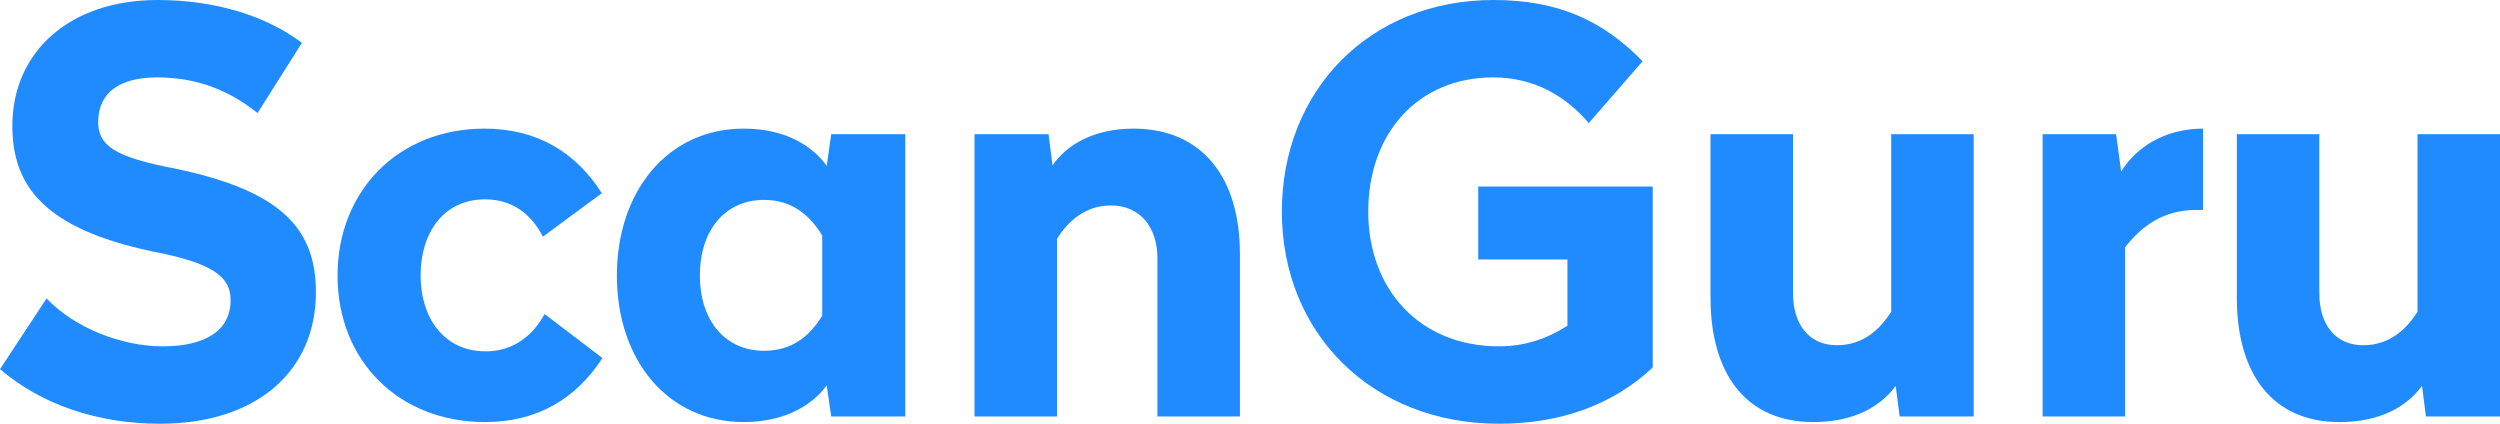
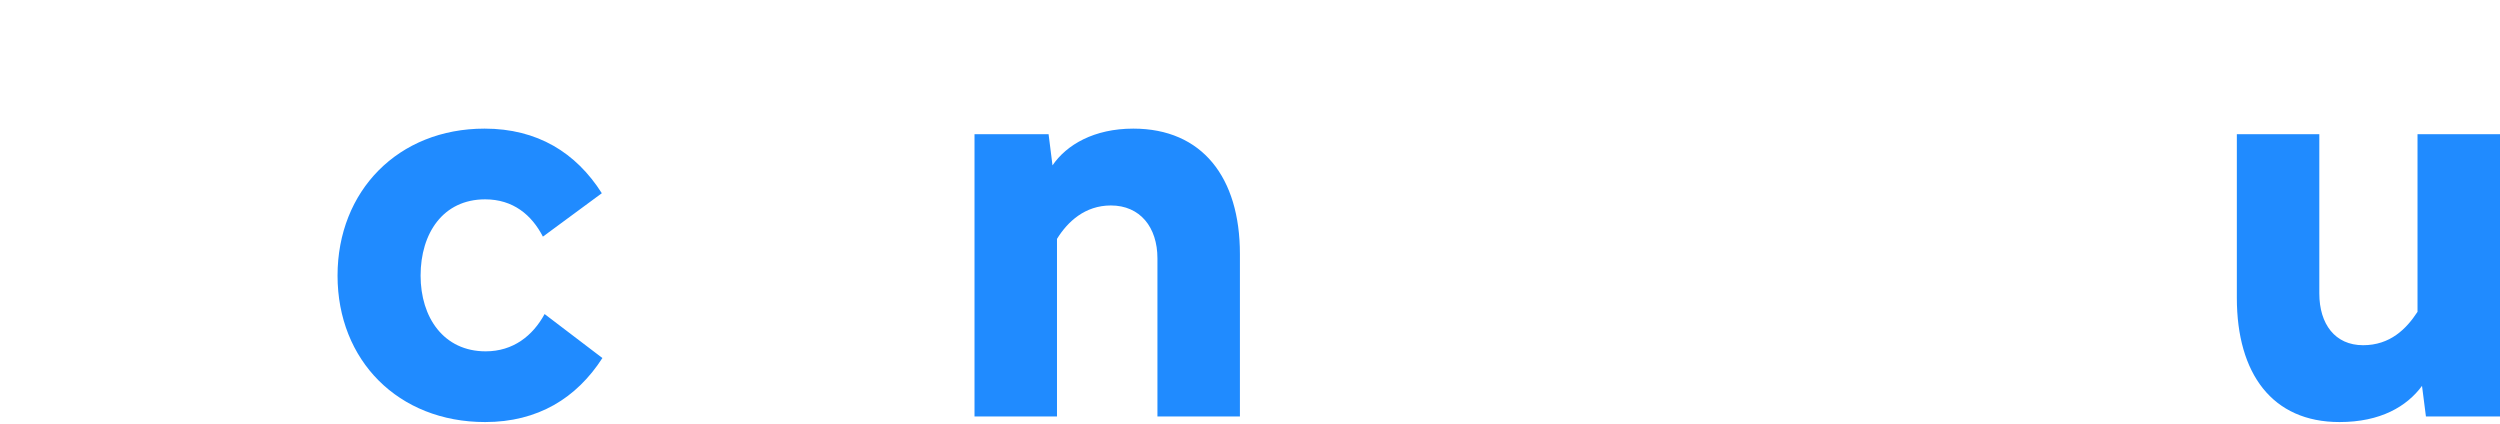
<svg xmlns="http://www.w3.org/2000/svg" width="118" height="20" viewBox="0 0 118 20" fill="none">
-   <path d="M7.442 0C3.258 0 0.583 2.47 0.583 5.94C0.583 8.778 2.092 10.775 7.124 11.853C10.011 12.405 10.885 13.036 10.885 14.166C10.885 15.585 9.72 16.347 7.681 16.347C5.694 16.347 3.496 15.453 2.198 14.087L0 17.424C1.933 19.08 4.582 20 7.548 20C12.13 20 14.911 17.503 14.911 13.798C14.911 10.828 13.322 9.014 8.29 7.963C5.376 7.411 4.635 6.859 4.635 5.756C4.635 4.336 5.694 3.653 7.416 3.653C9.481 3.653 10.965 4.389 12.156 5.335L14.249 2.024C12.633 0.788 10.223 0 7.442 0Z" fill="#208BFF" />
  <path d="M22.871 6.071C18.792 6.071 15.932 9.014 15.932 13.009C15.932 17.004 18.792 19.921 22.898 19.921C25.387 19.921 27.215 18.791 28.433 16.899L25.705 14.823C25.149 15.848 24.222 16.583 22.924 16.583C20.938 16.583 19.852 14.98 19.852 13.009C19.852 11.012 20.911 9.409 22.898 9.409C24.222 9.409 25.096 10.145 25.625 11.169L28.406 9.12C27.188 7.201 25.361 6.071 22.871 6.071Z" fill="#208BFF" />
-   <path d="M35.101 6.071C31.526 6.071 29.116 9.014 29.116 13.009C29.116 17.004 31.526 19.921 35.101 19.921C37.035 19.921 38.332 19.133 39.021 18.187L39.233 19.658H42.729V6.334H39.233L39.021 7.832C38.332 6.859 37.035 6.071 35.101 6.071ZM36.055 9.435C37.405 9.435 38.226 10.171 38.809 11.117V14.901C38.226 15.848 37.405 16.557 36.055 16.557C34.28 16.557 33.035 15.191 33.035 13.009C33.035 10.802 34.28 9.435 36.055 9.435Z" fill="#208BFF" />
  <path d="M53.492 6.071C51.638 6.071 50.34 6.833 49.678 7.806L49.493 6.334H45.997V19.658H49.89V11.275C50.393 10.46 51.214 9.698 52.433 9.698C53.81 9.698 54.631 10.723 54.631 12.194V19.658H58.524V11.984C58.524 8.384 56.75 6.071 53.492 6.071Z" fill="#208BFF" />
-   <path d="M70.487 0C64.634 0 60.503 4.284 60.503 9.987C60.503 15.716 64.74 20 70.752 20C73.665 20 76.128 19.106 78.009 17.346V8.804H69.772V12.247H73.983V15.374C73.083 15.953 72.023 16.347 70.752 16.347C67.018 16.347 64.581 13.666 64.581 9.987C64.581 6.307 66.912 3.653 70.487 3.653C72.474 3.653 73.957 4.599 74.99 5.808L77.532 2.891C75.652 0.972 73.559 0 70.487 0Z" fill="#208BFF" />
-   <path d="M93.159 6.334H89.265V14.717C88.736 15.532 87.968 16.294 86.696 16.294C85.372 16.294 84.631 15.296 84.631 13.85V6.334H80.737V14.06C80.737 17.635 82.406 19.921 85.584 19.921C87.517 19.921 88.762 19.185 89.477 18.213L89.663 19.658H93.159V6.334Z" fill="#208BFF" />
-   <path d="M103.985 6.071C102.105 6.071 100.781 7.017 100.119 8.095L99.88 6.334H96.411V19.658H100.304V11.669C101.072 10.697 102.078 9.908 103.668 9.908H103.985V6.071Z" fill="#208BFF" />
  <path d="M118 6.334H114.107V14.717C113.577 15.532 112.809 16.294 111.538 16.294C110.214 16.294 109.472 15.296 109.472 13.85V6.334H105.579V14.06C105.579 17.635 107.247 19.921 110.425 19.921C112.359 19.921 113.604 19.185 114.319 18.213L114.504 19.658H118V6.334Z" fill="#208BFF" />
</svg>